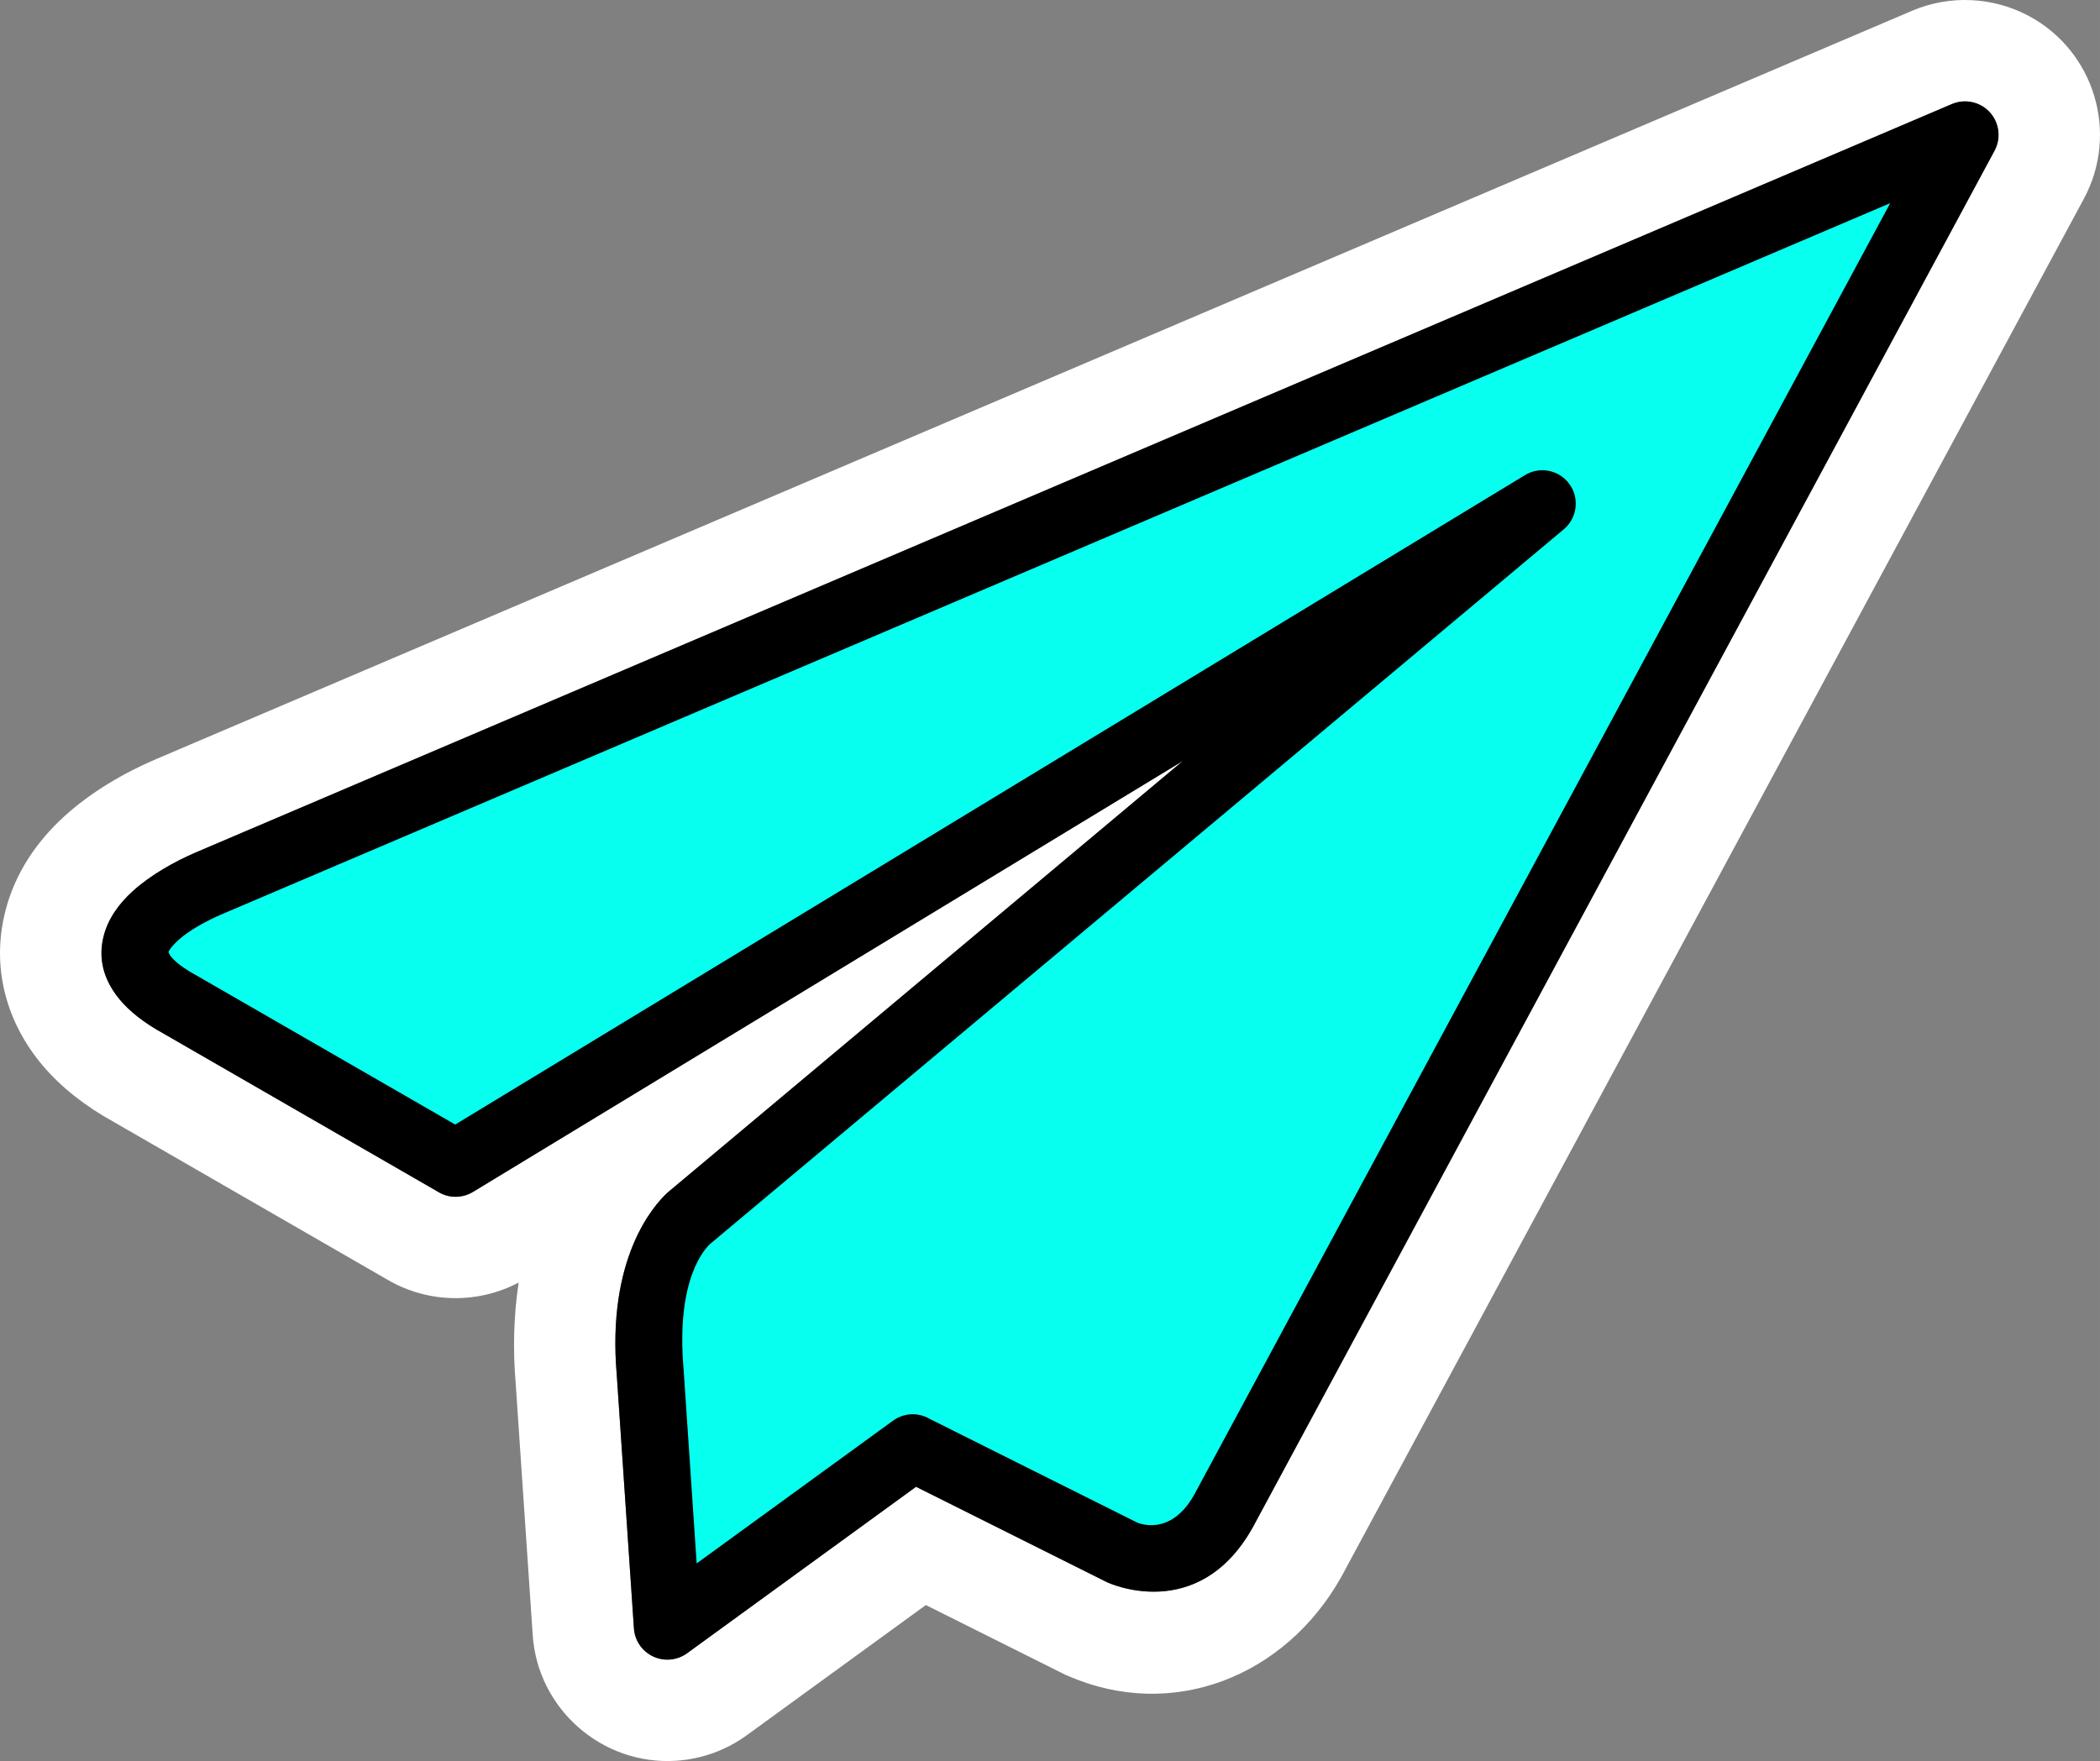
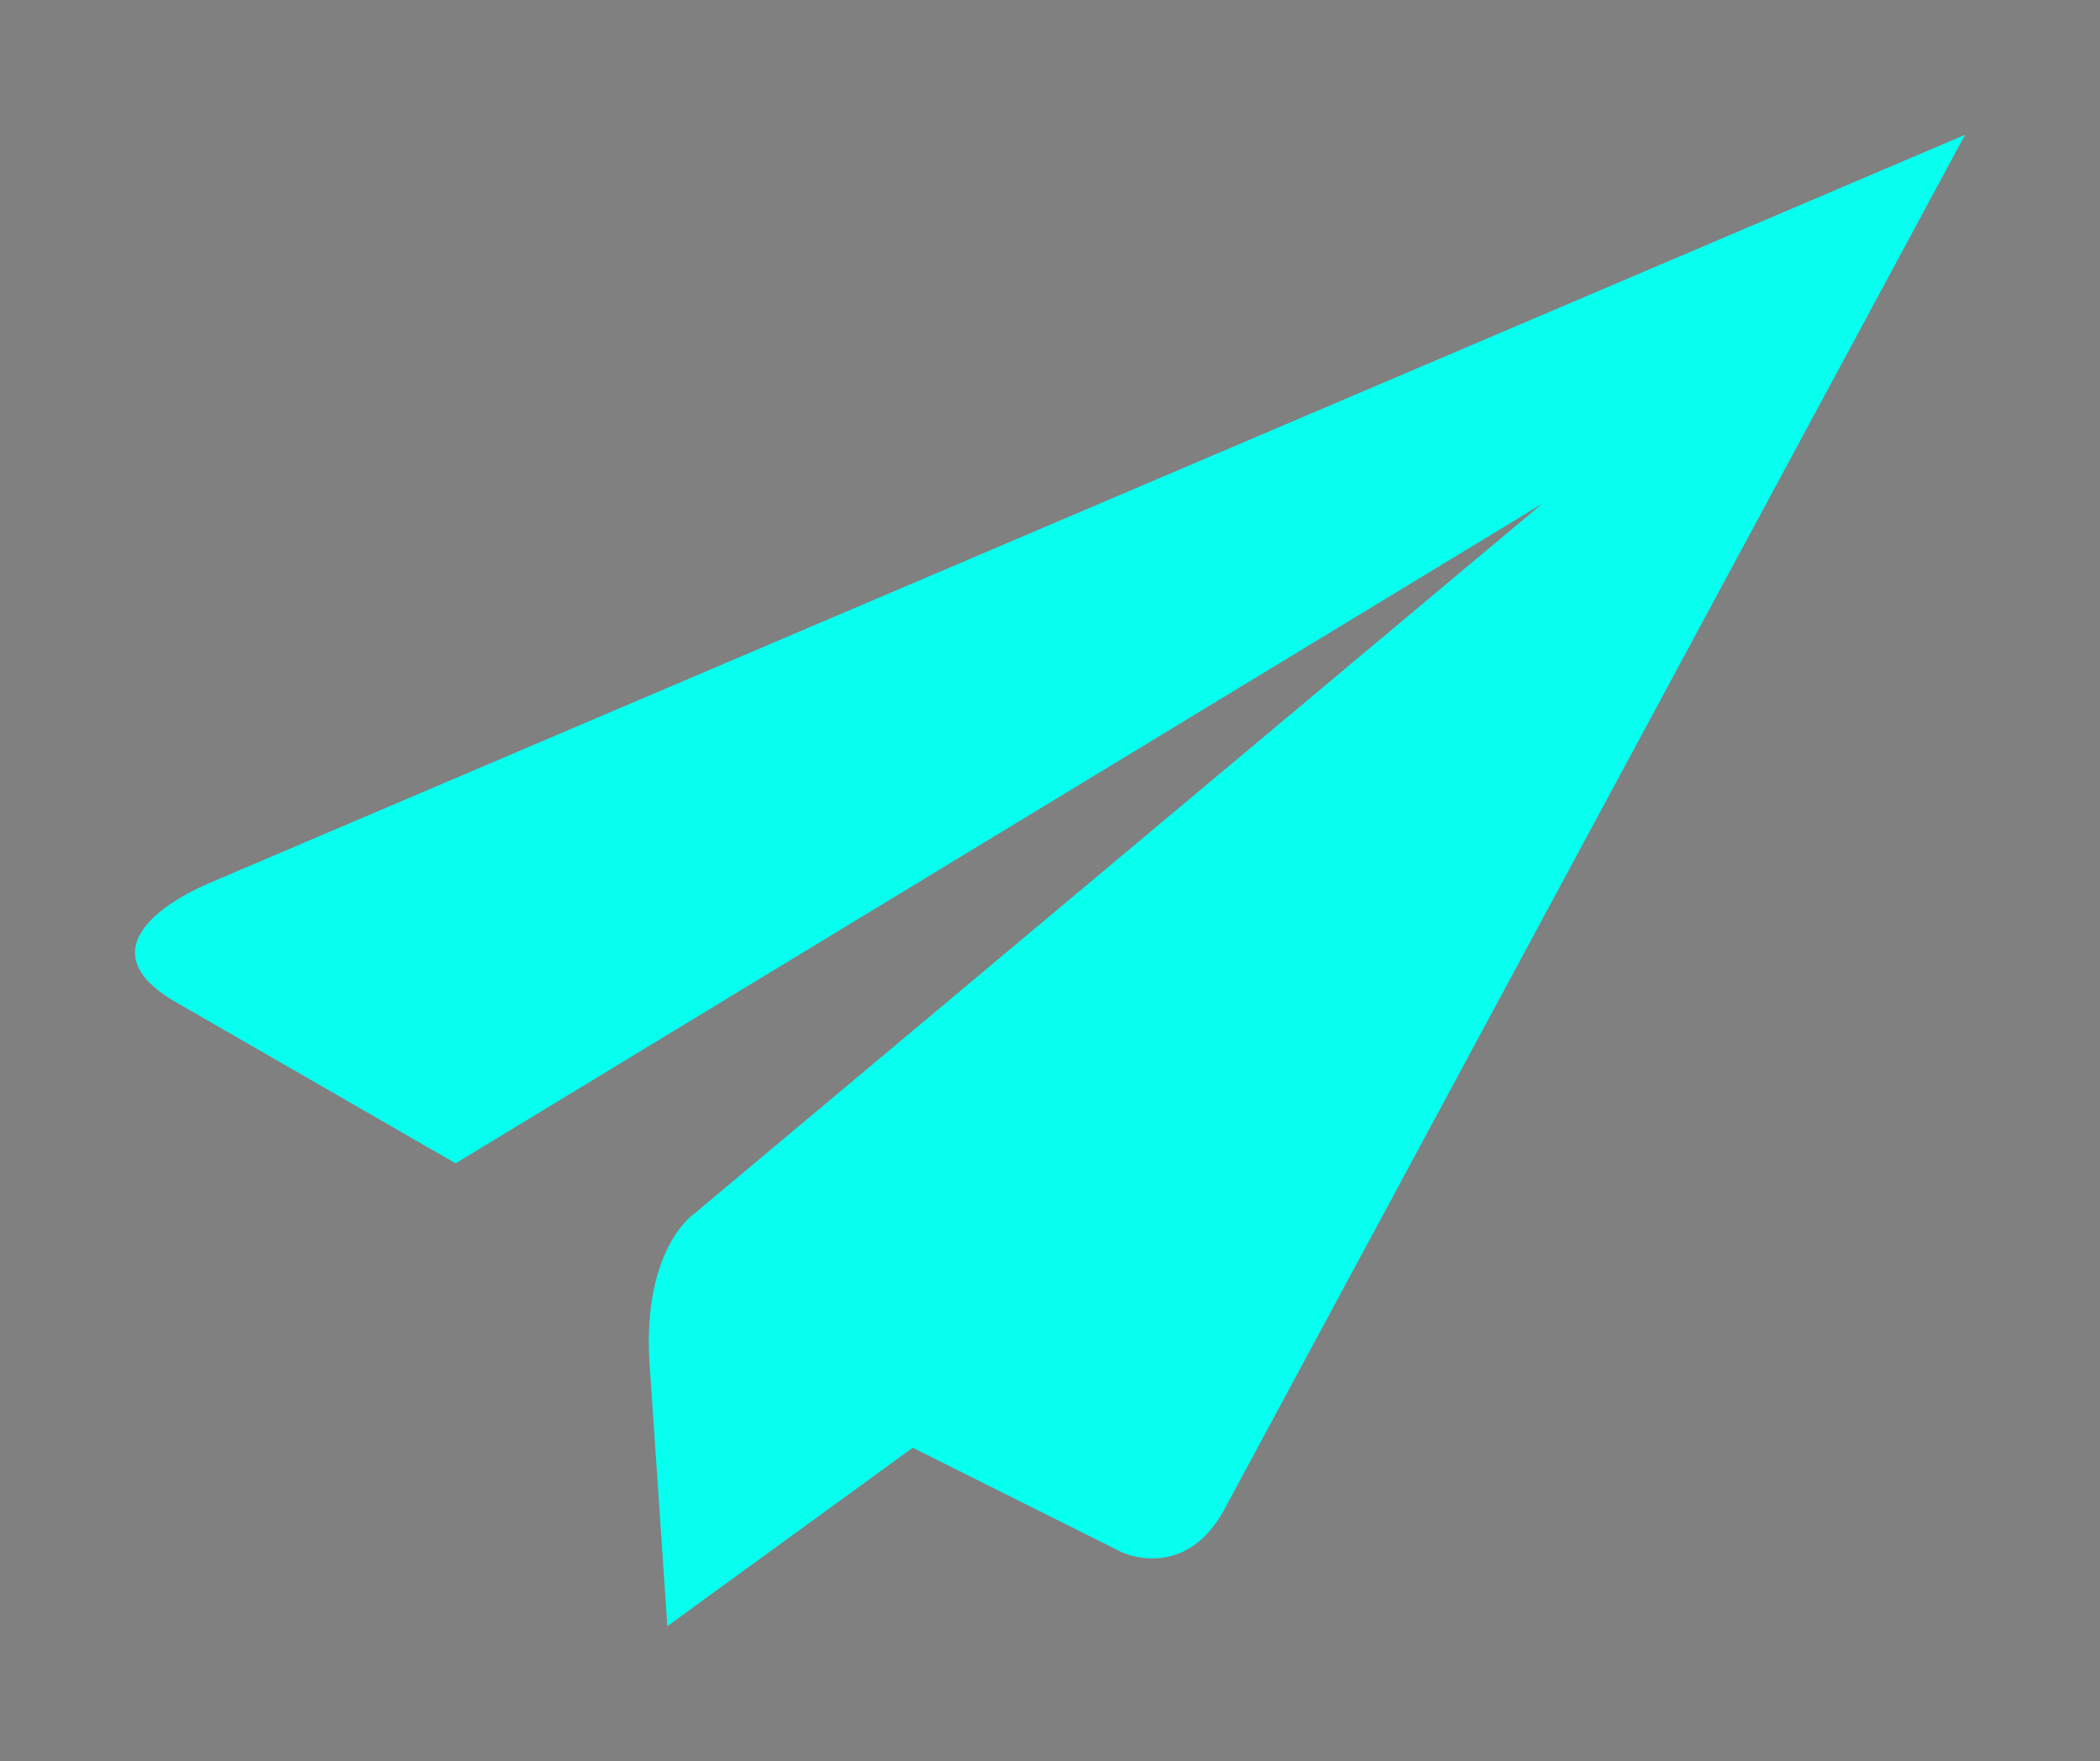
<svg xmlns="http://www.w3.org/2000/svg" xml:space="preserve" width="67.684mm" height="56.775mm" style="shape-rendering:geometricPrecision; text-rendering:geometricPrecision; image-rendering:optimizeQuality; fill-rule:evenodd; clip-rule:evenodd" viewBox="0 0 3446.68 2891.19">
  <rect x="0" y="0" width="3446.68" height="2891.19" fill="#808080" stroke="none" />
  <defs>
    <style type="text/css"> .fil0 {fill:white} .fil2 {fill:black;fill-rule:nonzero} .fil1 {fill:#07FFF0;fill-rule:nonzero} </style>
  </defs>
  <g id="Capa_x0020_1">
-     <path class="fil0" d="M1752.22 2751.03l-3.5 -1.41 -229.15 -114.55 -294.13 213.88c-33.84,24.61 -73.96,39.04 -115.7,41.76 -121.27,7.9 -227.19,-84.85 -235.4,-206.1l-28.04 -414.27c-4.51,-53.4 -3.43,-109.6 4.93,-164.72 -66.7,35.17 -147.73,34.27 -213.9,-3.88l-467.1 -269.31 -1.56 -0.95c-42.46,-25.74 -81.24,-57.74 -110.98,-97.75 -52.16,-70.17 -70.58,-154.92 -48.5,-239.59 15.77,-60.43 50.52,-112.29 96.47,-154.07 43.34,-39.4 97.15,-71.07 150.92,-93.99l2881.88 -1228.48c61.47,-26.2 132.4,-23 191.35,8.56 107.89,57.74 148.43,192.44 90.4,300.16l-1218.43 2261.87 -0.71 1.28c-91.31,162.59 -276.45,237.29 -448.84,161.56zm-1534.58 -1287.79c29.37,-26.77 68.75,-48.75 104.21,-64.02l2881.88 -1228.48c14.85,-6.23 32.25,-5.96 47.52,2.19 26.7,14.31 36.7,47.73 22.39,74.43l-1217.73 2260.58c-89.9,160.08 -238.41,89.9 -238.75,89.76l-313.66 -156.79 -375.97 273.4c-8.15,5.82 -17.94,9.59 -28.62,10.27 -30.26,1.99 -56.49,-20.95 -58.48,-51.21l-28.14 -415.75c-16.64,-191.65 59.98,-278.05 83.06,-299.49l845.94 -708.79 -1163.91 706.81c-16.71,10.61 -38.62,11.91 -56.9,1.36l-465.52 -268.4c-29.03,-17.6 -49.84,-36.02 -63.67,-54.71 -24.44,-32.8 -29.44,-66.14 -21.02,-98.26 7.26,-28 24.72,-52.37 47.38,-72.92z" />
-     <path class="fil1" d="M343.53 1449.8c-86,37.13 -191.25,113.19 -60.14,192.4l464.39 267.7 1783.63 -1083.07 -1396.7 1169.72c0,0 -84.51,61.98 -67.6,256.33l28.18 416.86 402.77 -292.94 343.64 171.82c0,0 101.39,47.87 166.18,-67.61l1217.31 -2259.69 -2881.66 1228.47z" />
-     <path class="fil2" d="M365.26 1500.43c-26.7,11.43 -54.98,26.84 -73.6,43.89 -8.15,7.66 -13.97,14.45 -15.13,19.17l2.95 5.48c5.61,7.6 15.81,16.23 31.22,25.68l436.42 251.56 1755.89 -1066.27c25.88,-15.68 59.64,-7.39 75.32,18.49 14.24,23.48 8.7,53.4 -11.71,70.52l-1400.34 1172.6c-8.76,7.67 -57.31,57.31 -44.3,206.64l21.43 318.52 322.42 -234.44c18.28,-13.21 41.97,-13.56 60.25,-2.74l340.09 170.01c0.07,0 54.09,25.27 93.73,-45.39l1142.48 -2120.63 -2737.13 1166.92zm-147.62 -37.18c29.37,-26.77 68.75,-48.75 104.21,-64.02l2881.88 -1228.48c14.85,-6.23 32.25,-5.96 47.52,2.19 26.7,14.31 36.7,47.73 22.39,74.43l-1217.73 2260.58c-89.9,160.08 -238.41,89.9 -238.75,89.76l-313.66 -156.79 -375.97 273.4c-8.15,5.82 -17.94,9.59 -28.62,10.27 -30.26,1.99 -56.49,-20.95 -58.48,-51.21l-28.14 -415.75c-16.64,-191.65 59.98,-278.05 83.06,-299.49l845.94 -708.79 -1163.91 706.81c-16.71,10.61 -38.62,11.91 -56.9,1.36l-465.52 -268.4c-29.03,-17.6 -49.84,-36.02 -63.67,-54.71 -24.44,-32.8 -29.44,-66.14 -21.02,-98.26 7.26,-28 24.72,-52.37 47.38,-72.92z" />
+     <path class="fil1" d="M343.53 1449.8c-86,37.13 -191.25,113.19 -60.14,192.4l464.39 267.7 1783.63 -1083.07 -1396.7 1169.72c0,0 -84.51,61.98 -67.6,256.33l28.18 416.86 402.77 -292.94 343.64 171.82c0,0 101.39,47.87 166.18,-67.61l1217.31 -2259.69 -2881.66 1228.47" />
  </g>
</svg>